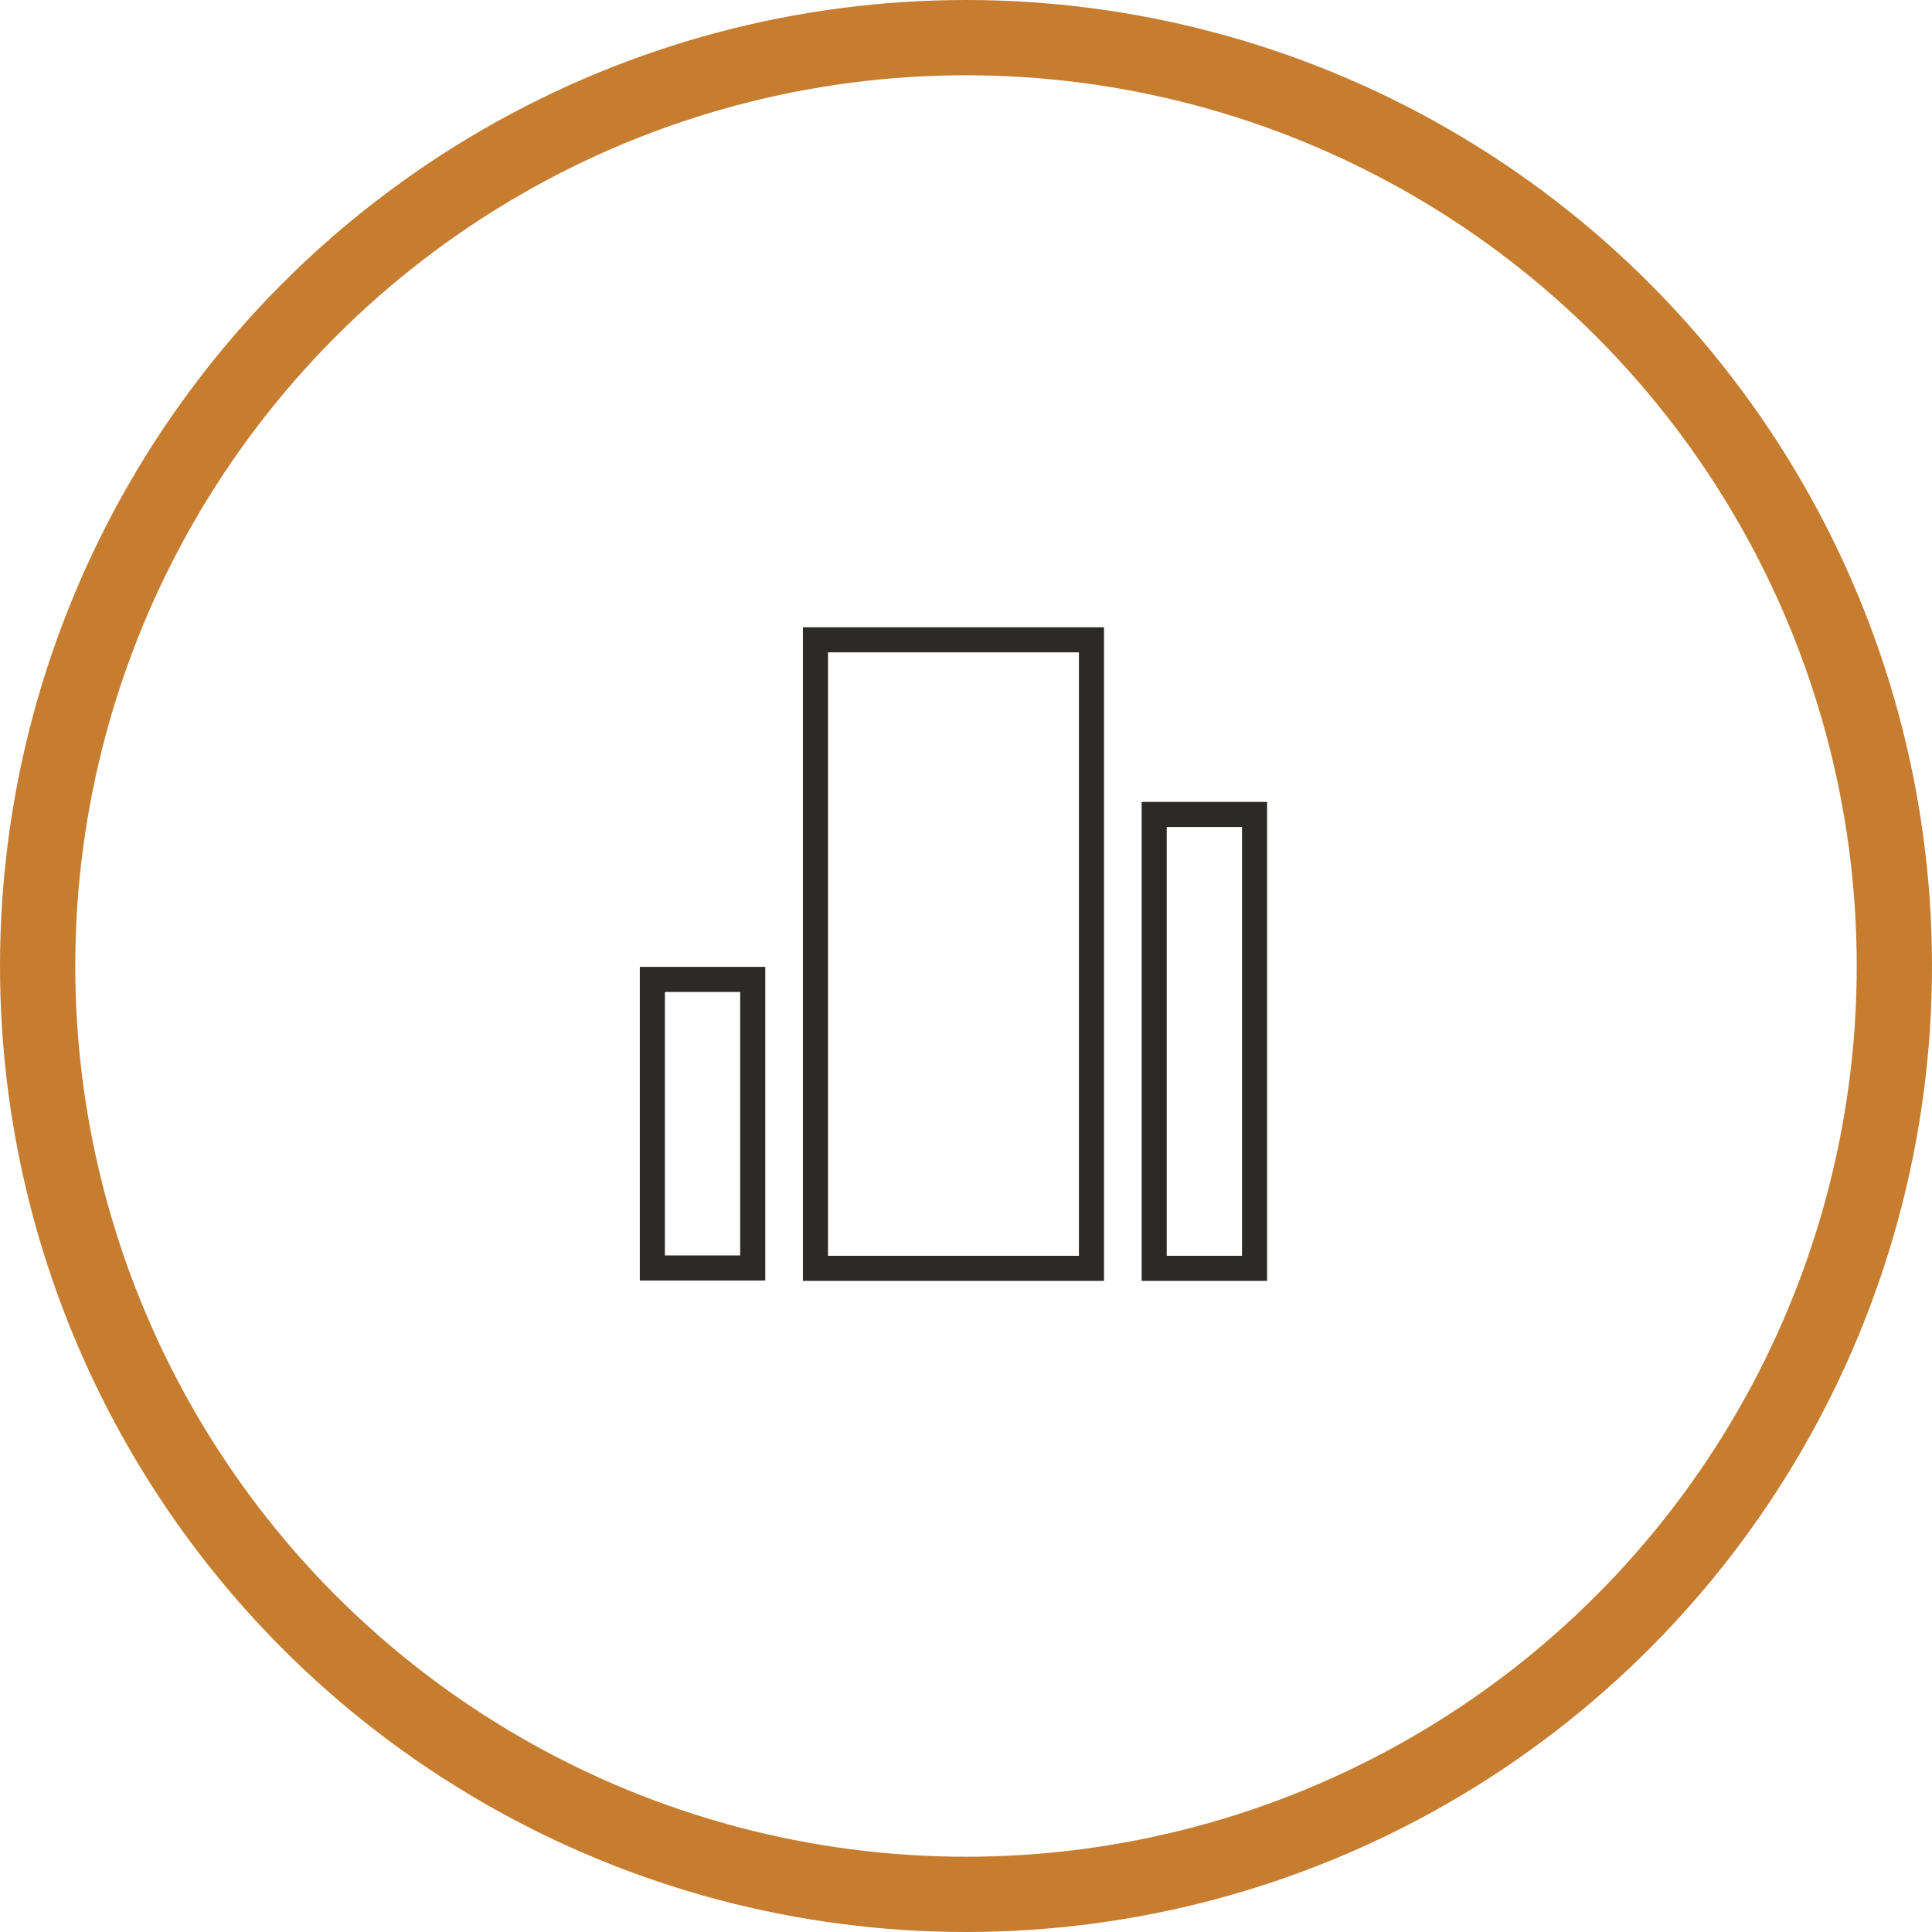
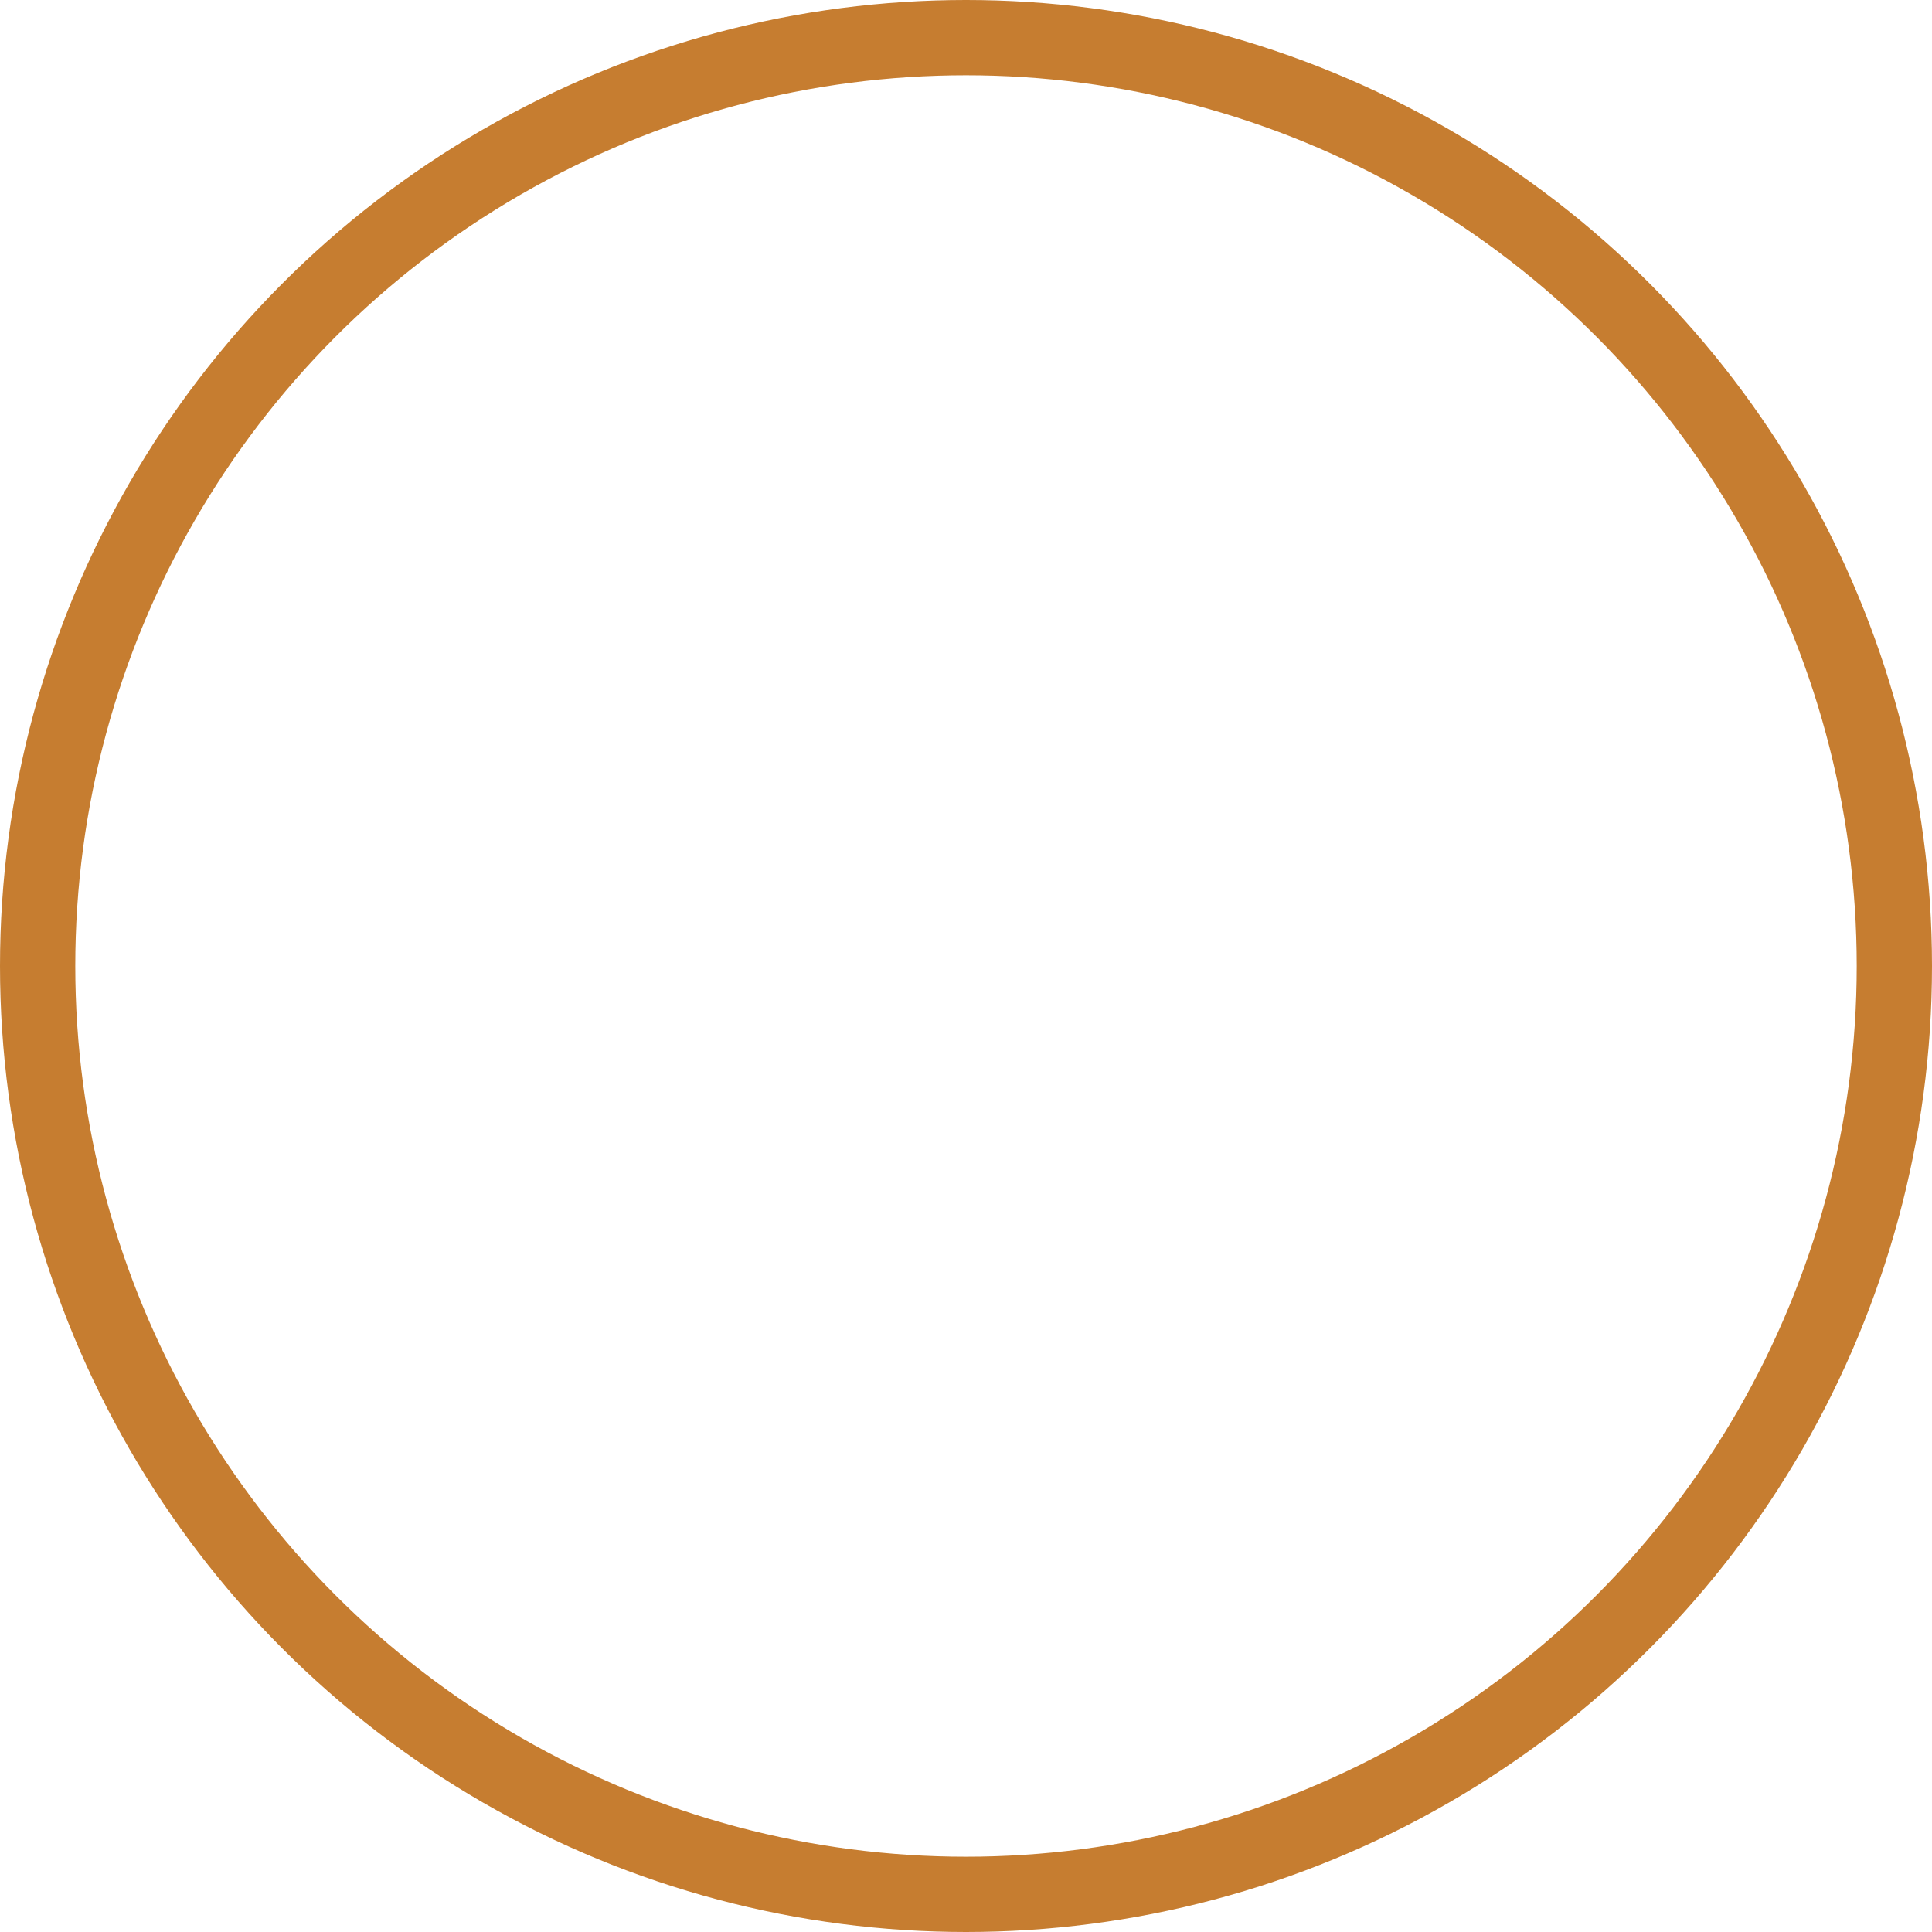
<svg xmlns="http://www.w3.org/2000/svg" id="a5f46b0c-7f7e-4b90-80ab-6b92bd8c41df" data-name="Layer 1" viewBox="0 0 154 154">
  <defs>
    <style>.\39 e2a76fd-318a-43d3-a377-508b4719bac6{fill:#fff;stroke:#c67d30;stroke-miterlimit:10;stroke-width:6px;}.d8a1903f-b5bf-45e1-9a31-239347bb4d9c{fill:#2c2a29;}</style>
  </defs>
  <title>services-block-management</title>
  <circle class="9e2a76fd-318a-43d3-a377-508b4719bac6" cx="77" cy="77" r="74" />
-   <path class="d8a1903f-b5bf-45e1-9a31-239347bb4d9c" d="M86,52V100.1H66V52H86m13,13.92V100.1h-6V65.92h6M59,79.07v21H53v-21h6M88,50H64V102.1H88V50Zm13,13.92h-10V102.1h10V63.92ZM61,77.07H51v25H61v-25Z" />
</svg>